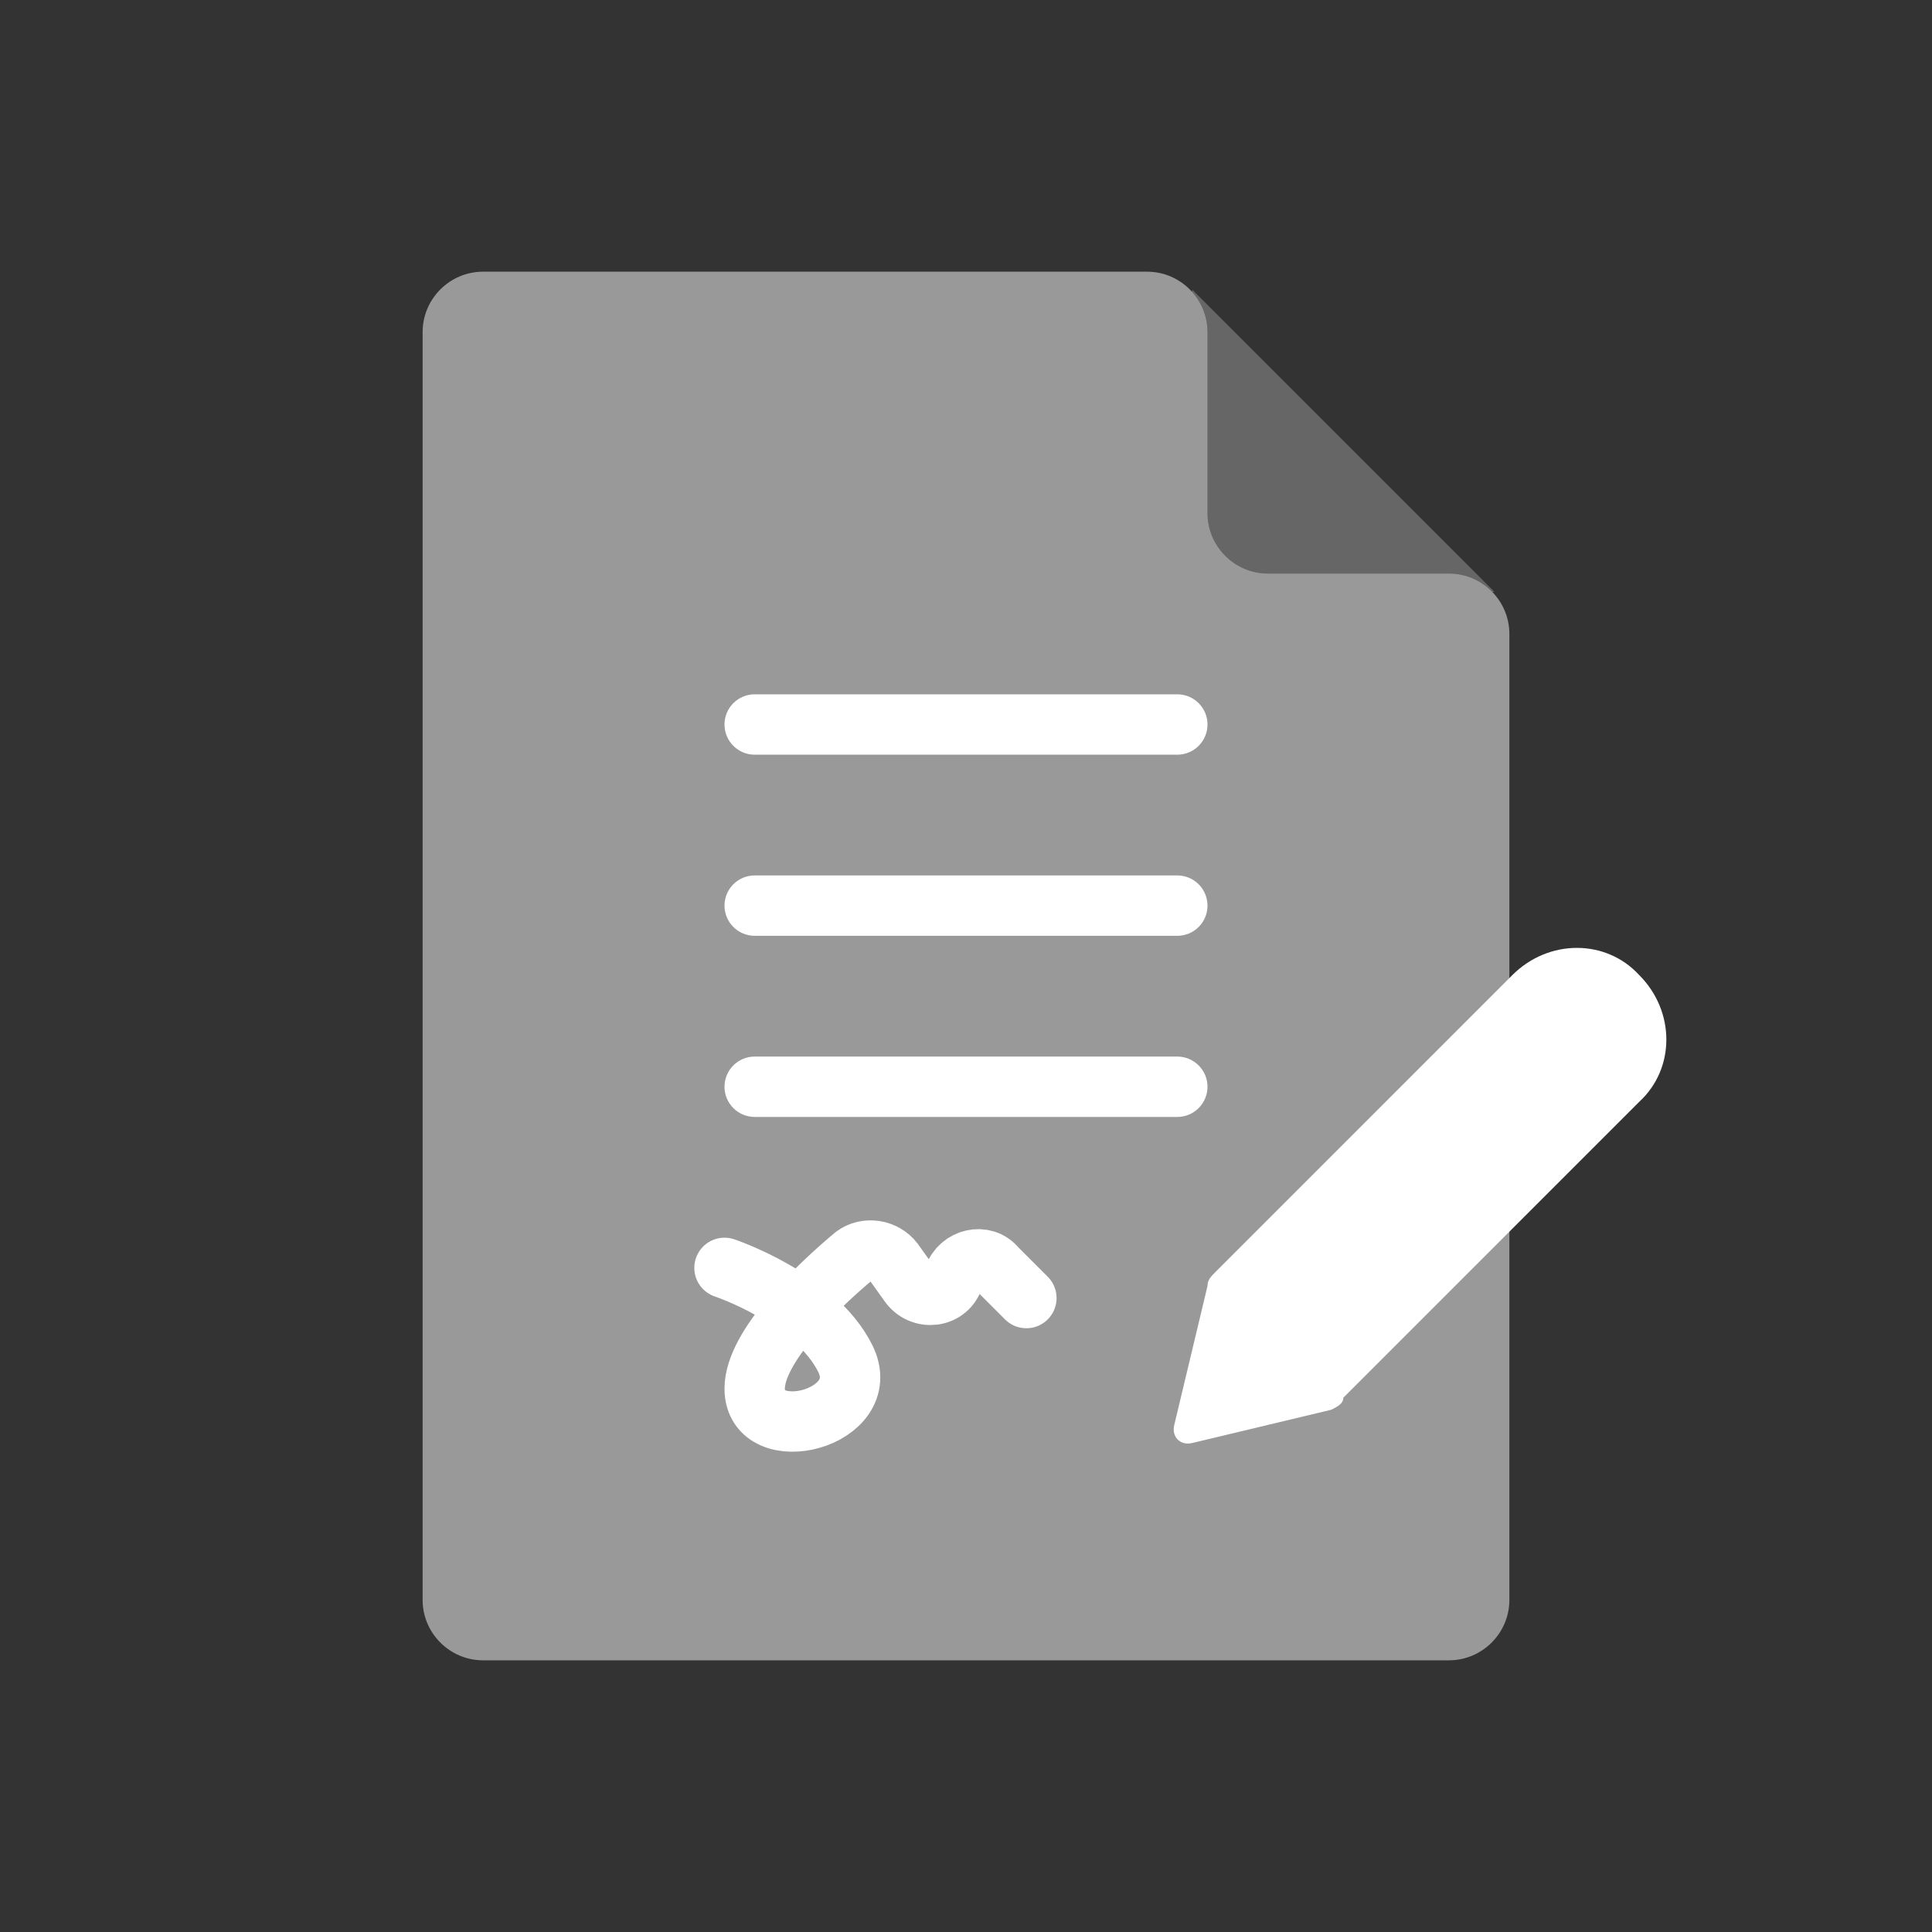
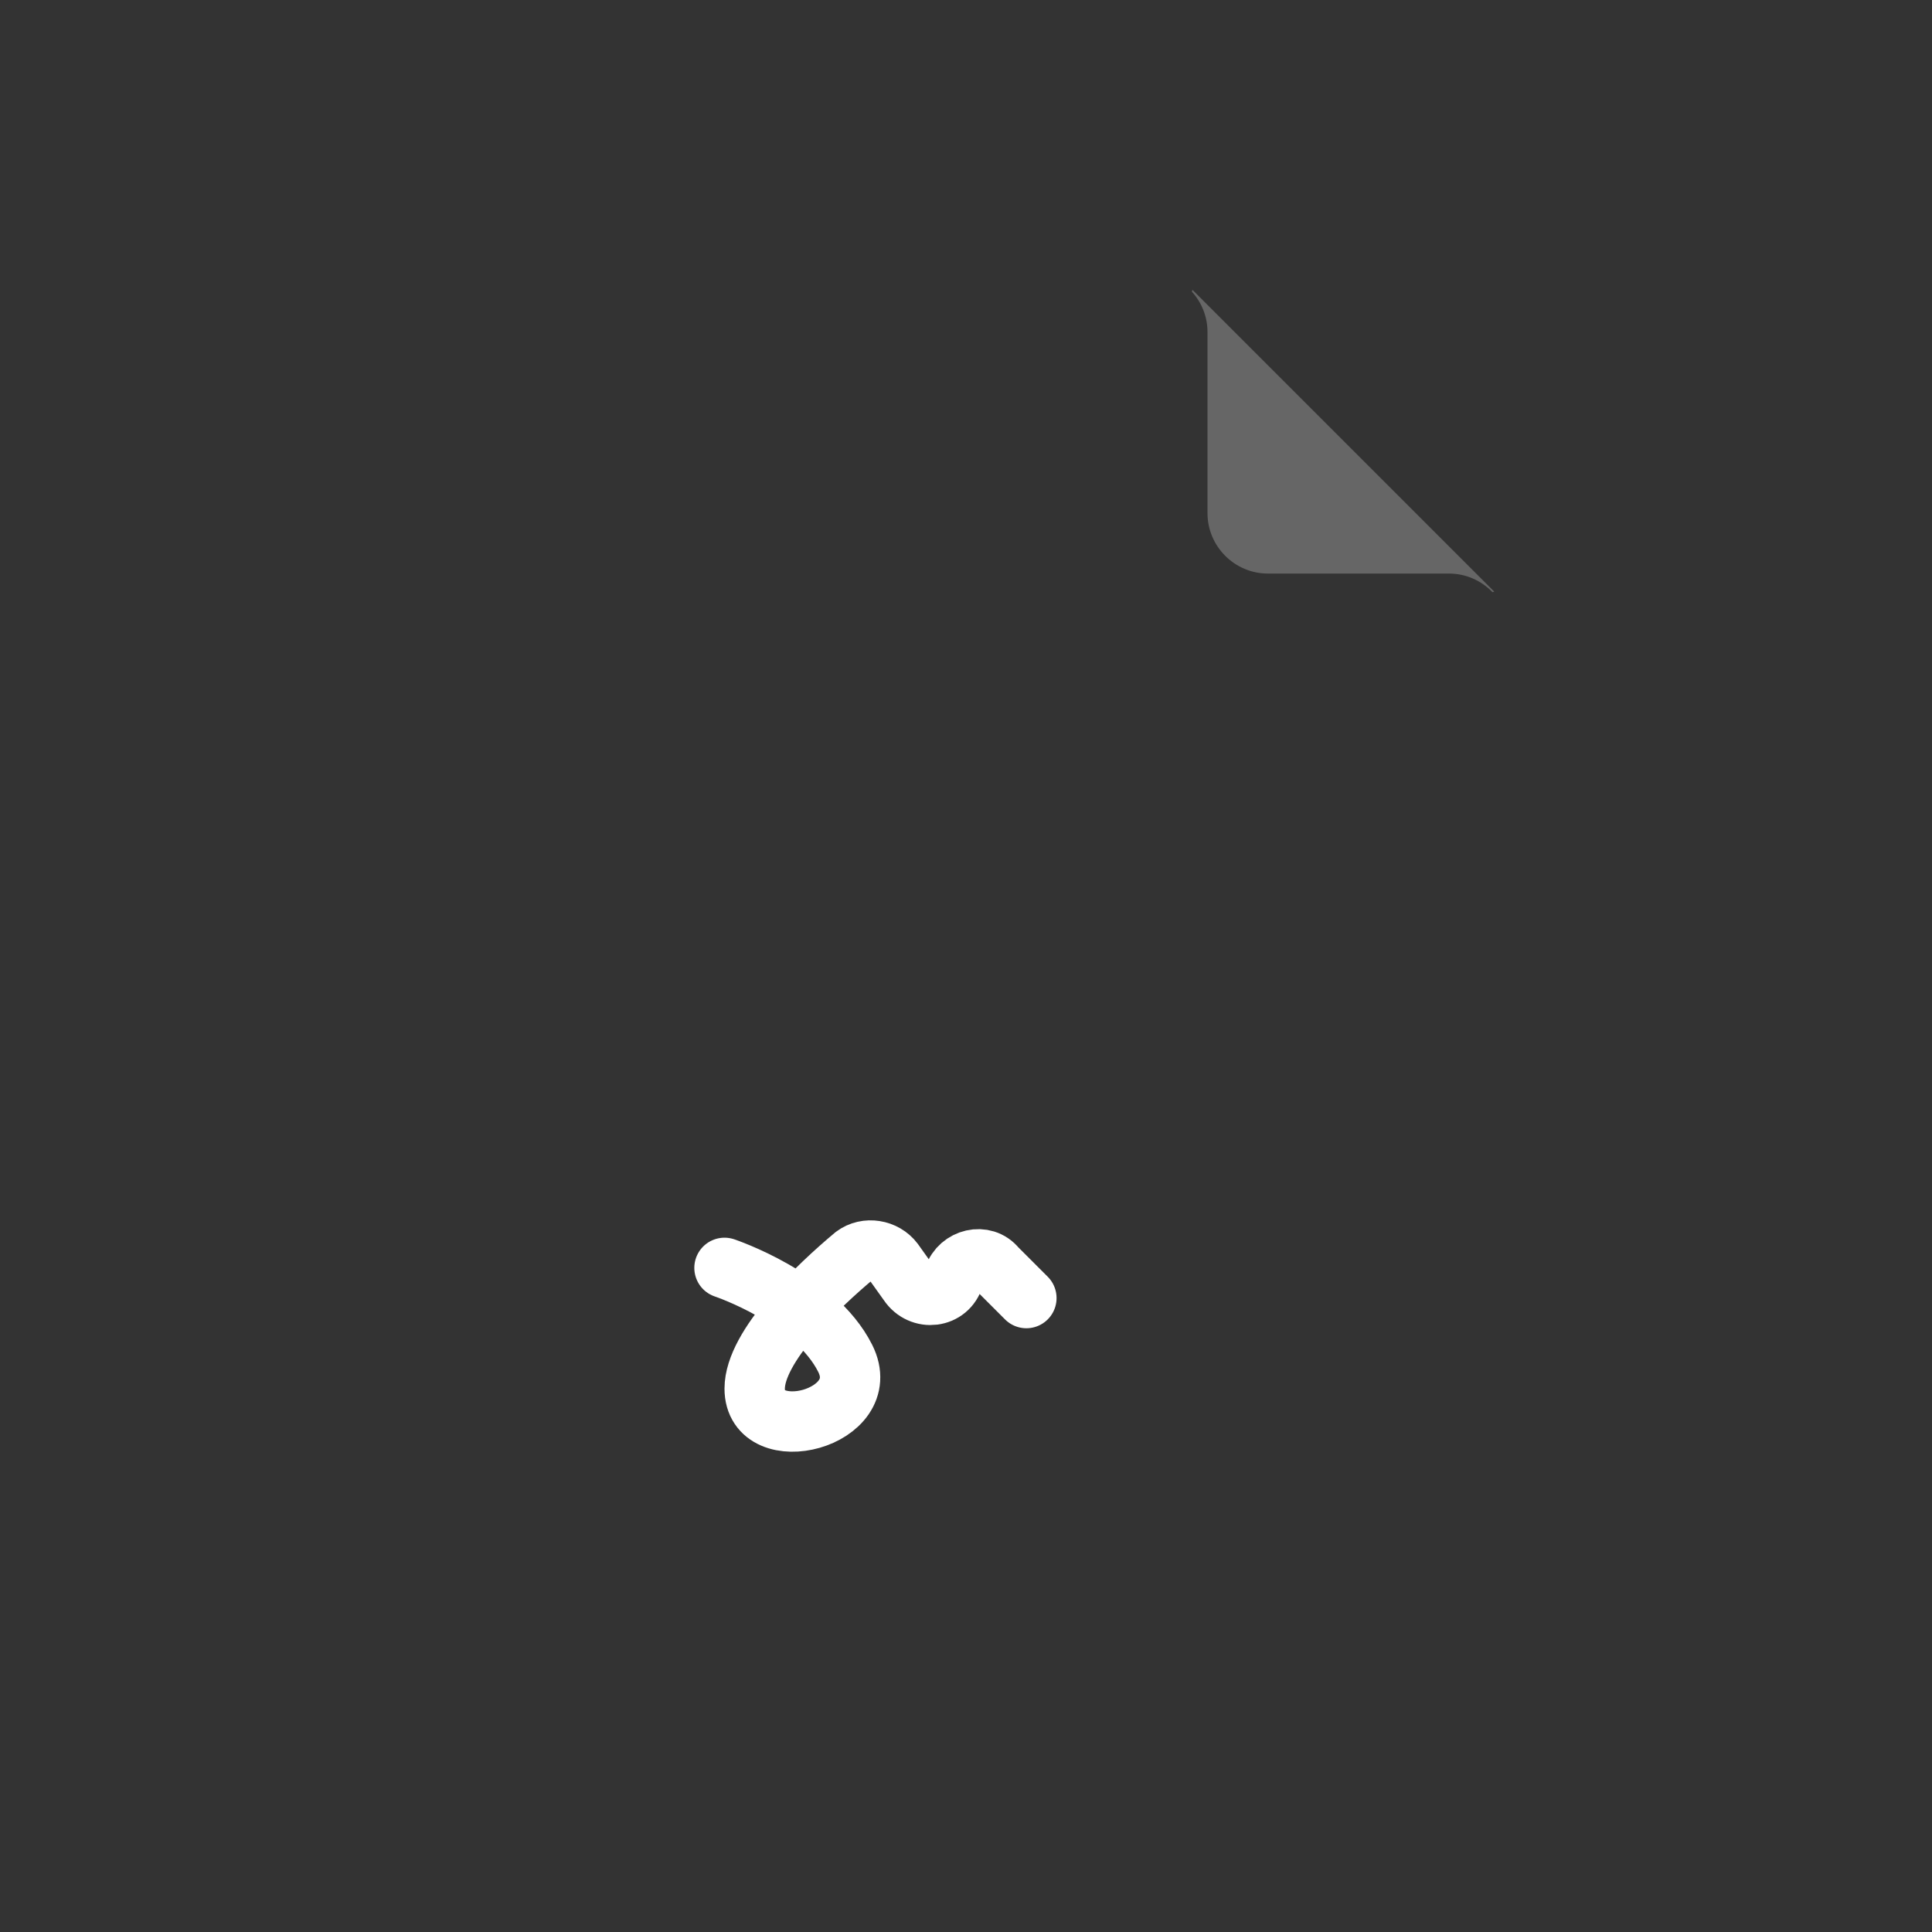
<svg xmlns="http://www.w3.org/2000/svg" width="64px" height="64px" viewBox="0 0 64 64" version="1.1">
  <rect x="0" y="0" width="64" height="64" fill="#333333" stroke="none" />
  <title>Artboard</title>
  <g id="Artboard" stroke="none" stroke-width="1" fill="none" fill-rule="evenodd">
    <g id="iconfinder__agreement_sign_pen_3154400" transform="translate(14, 9)">
      <path d="M25.5,0.6 L35.5,10.6 L35.44,10.616 C35.076,10.237 34.564,10 34,10 L28,10 C26.9,10 26,9.1 26,8 L26,2 C26,1.488 25.805,1.019 25.485,0.664 C25.495,0.622 25.5,0.6 25.5,0.6 Z" id="Combined-Shape" fill="#FFFFFF" fill-rule="nonzero" opacity="0.25" />
-       <path d="M34,10 L28,10 C26.9,10 26,9.1 26,8 L26,2 C26,0.9 25.1,0 24,0 L2,0 C0.9,0 0,0.9 0,2 L0,44 C0,45.1 0.9,46 2,46 L34,46 C35.1,46 36,45.1 36,44 L36,12 C36,10.9 35.1,10 34,10 Z" id="Path" fill="#FFFFFF" fill-rule="nonzero" opacity="0.5" />
-       <path d="M26,27 C26,27.552 25.552,28 25,28 L11,28 C10.448,28 10,27.552 10,27 C10,26.448 10.448,26 11,26 L25,26 C25.552,26 26,26.448 26,27 Z" id="Path" fill="#FFFFFF" fill-rule="nonzero" />
-       <path d="M26,15 C26,15.552 25.552,16 25,16 L11,16 C10.448,16 10,15.552 10,15 C10,14.448 10.448,14 11,14 L25,14 C25.552,14 26,14.448 26,15 Z" id="Path" fill="#FFFFFF" fill-rule="nonzero" />
-       <path d="M26,21 C26,21.552 25.552,22 25,22 L11,22 C10.448,22 10,21.552 10,21 C10,20.448 10.448,20 11,20 L25,20 C25.552,20 26,20.448 26,21 Z" id="Path" fill="#FFFFFF" fill-rule="nonzero" />
-       <path d="M10,33 C10,33 13,34 14,36 C15,38 11,39 11,37 C11,35.6 13.1,33.6 14.3,32.6 C14.7,32.3 15.3,32.4 15.6,32.8 L16.1,33.5 C16.5,34.1 17.4,34 17.6,33.3 L17.6,33.3 C17.8,32.7 18.6,32.5 19,33 L20,34" id="Path" stroke="#FFFFFF" stroke-width="2" stroke-linecap="round" stroke-linejoin="round" />
-       <path d="M30.1,37.7 L25.5,38.8 C25.1,38.9 24.8,38.6 24.9,38.2 L26,33.6 C26,33.4 26.1,33.3 26.3,33.1 L36.1,23.3 C37.3,22.1 39.2,22.1 40.3,23.3 L40.3,23.3 C41.5,24.5 41.5,26.4 40.3,27.5 L30.5,37.3 C30.5,37.5 30.3,37.6 30.1,37.7 Z" id="Path" fill="#FFFFFF" fill-rule="nonzero" />
+       <path d="M10,33 C10,33 13,34 14,36 C15,38 11,39 11,37 C11,35.6 13.1,33.6 14.3,32.6 C14.7,32.3 15.3,32.4 15.6,32.8 L16.1,33.5 C16.5,34.1 17.4,34 17.6,33.3 C17.8,32.7 18.6,32.5 19,33 L20,34" id="Path" stroke="#FFFFFF" stroke-width="2" stroke-linecap="round" stroke-linejoin="round" />
    </g>
  </g>
</svg>